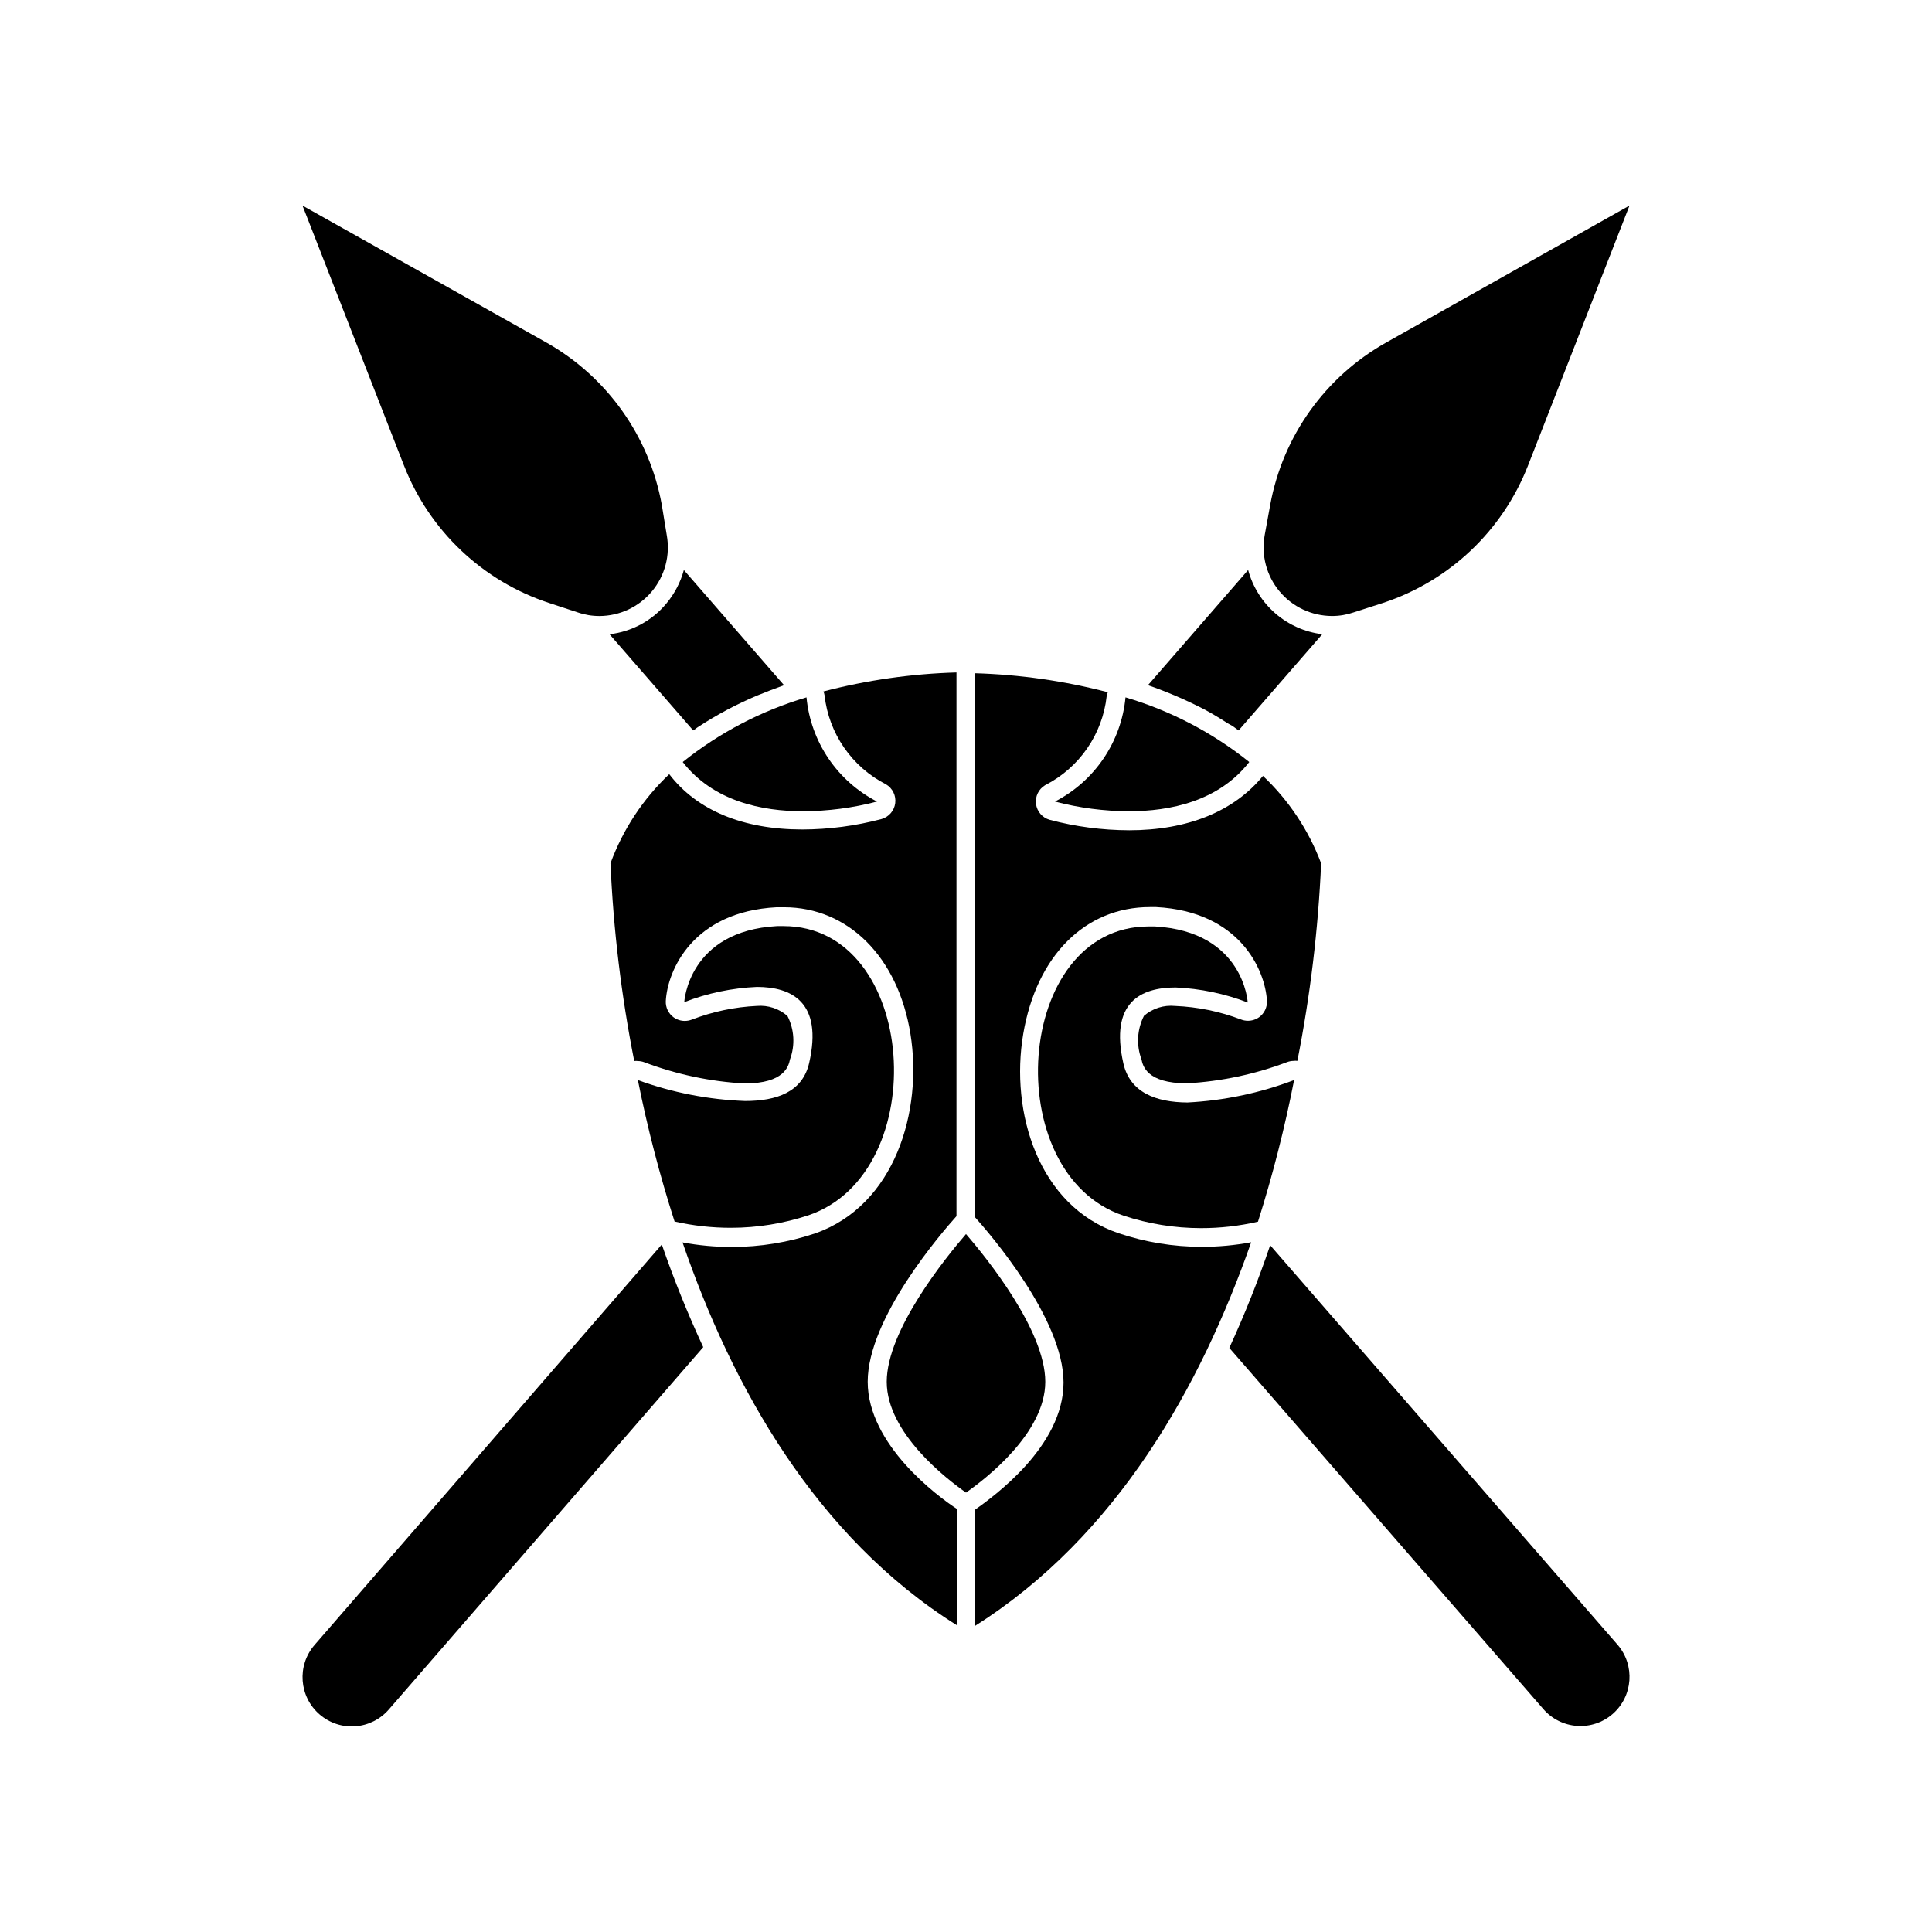
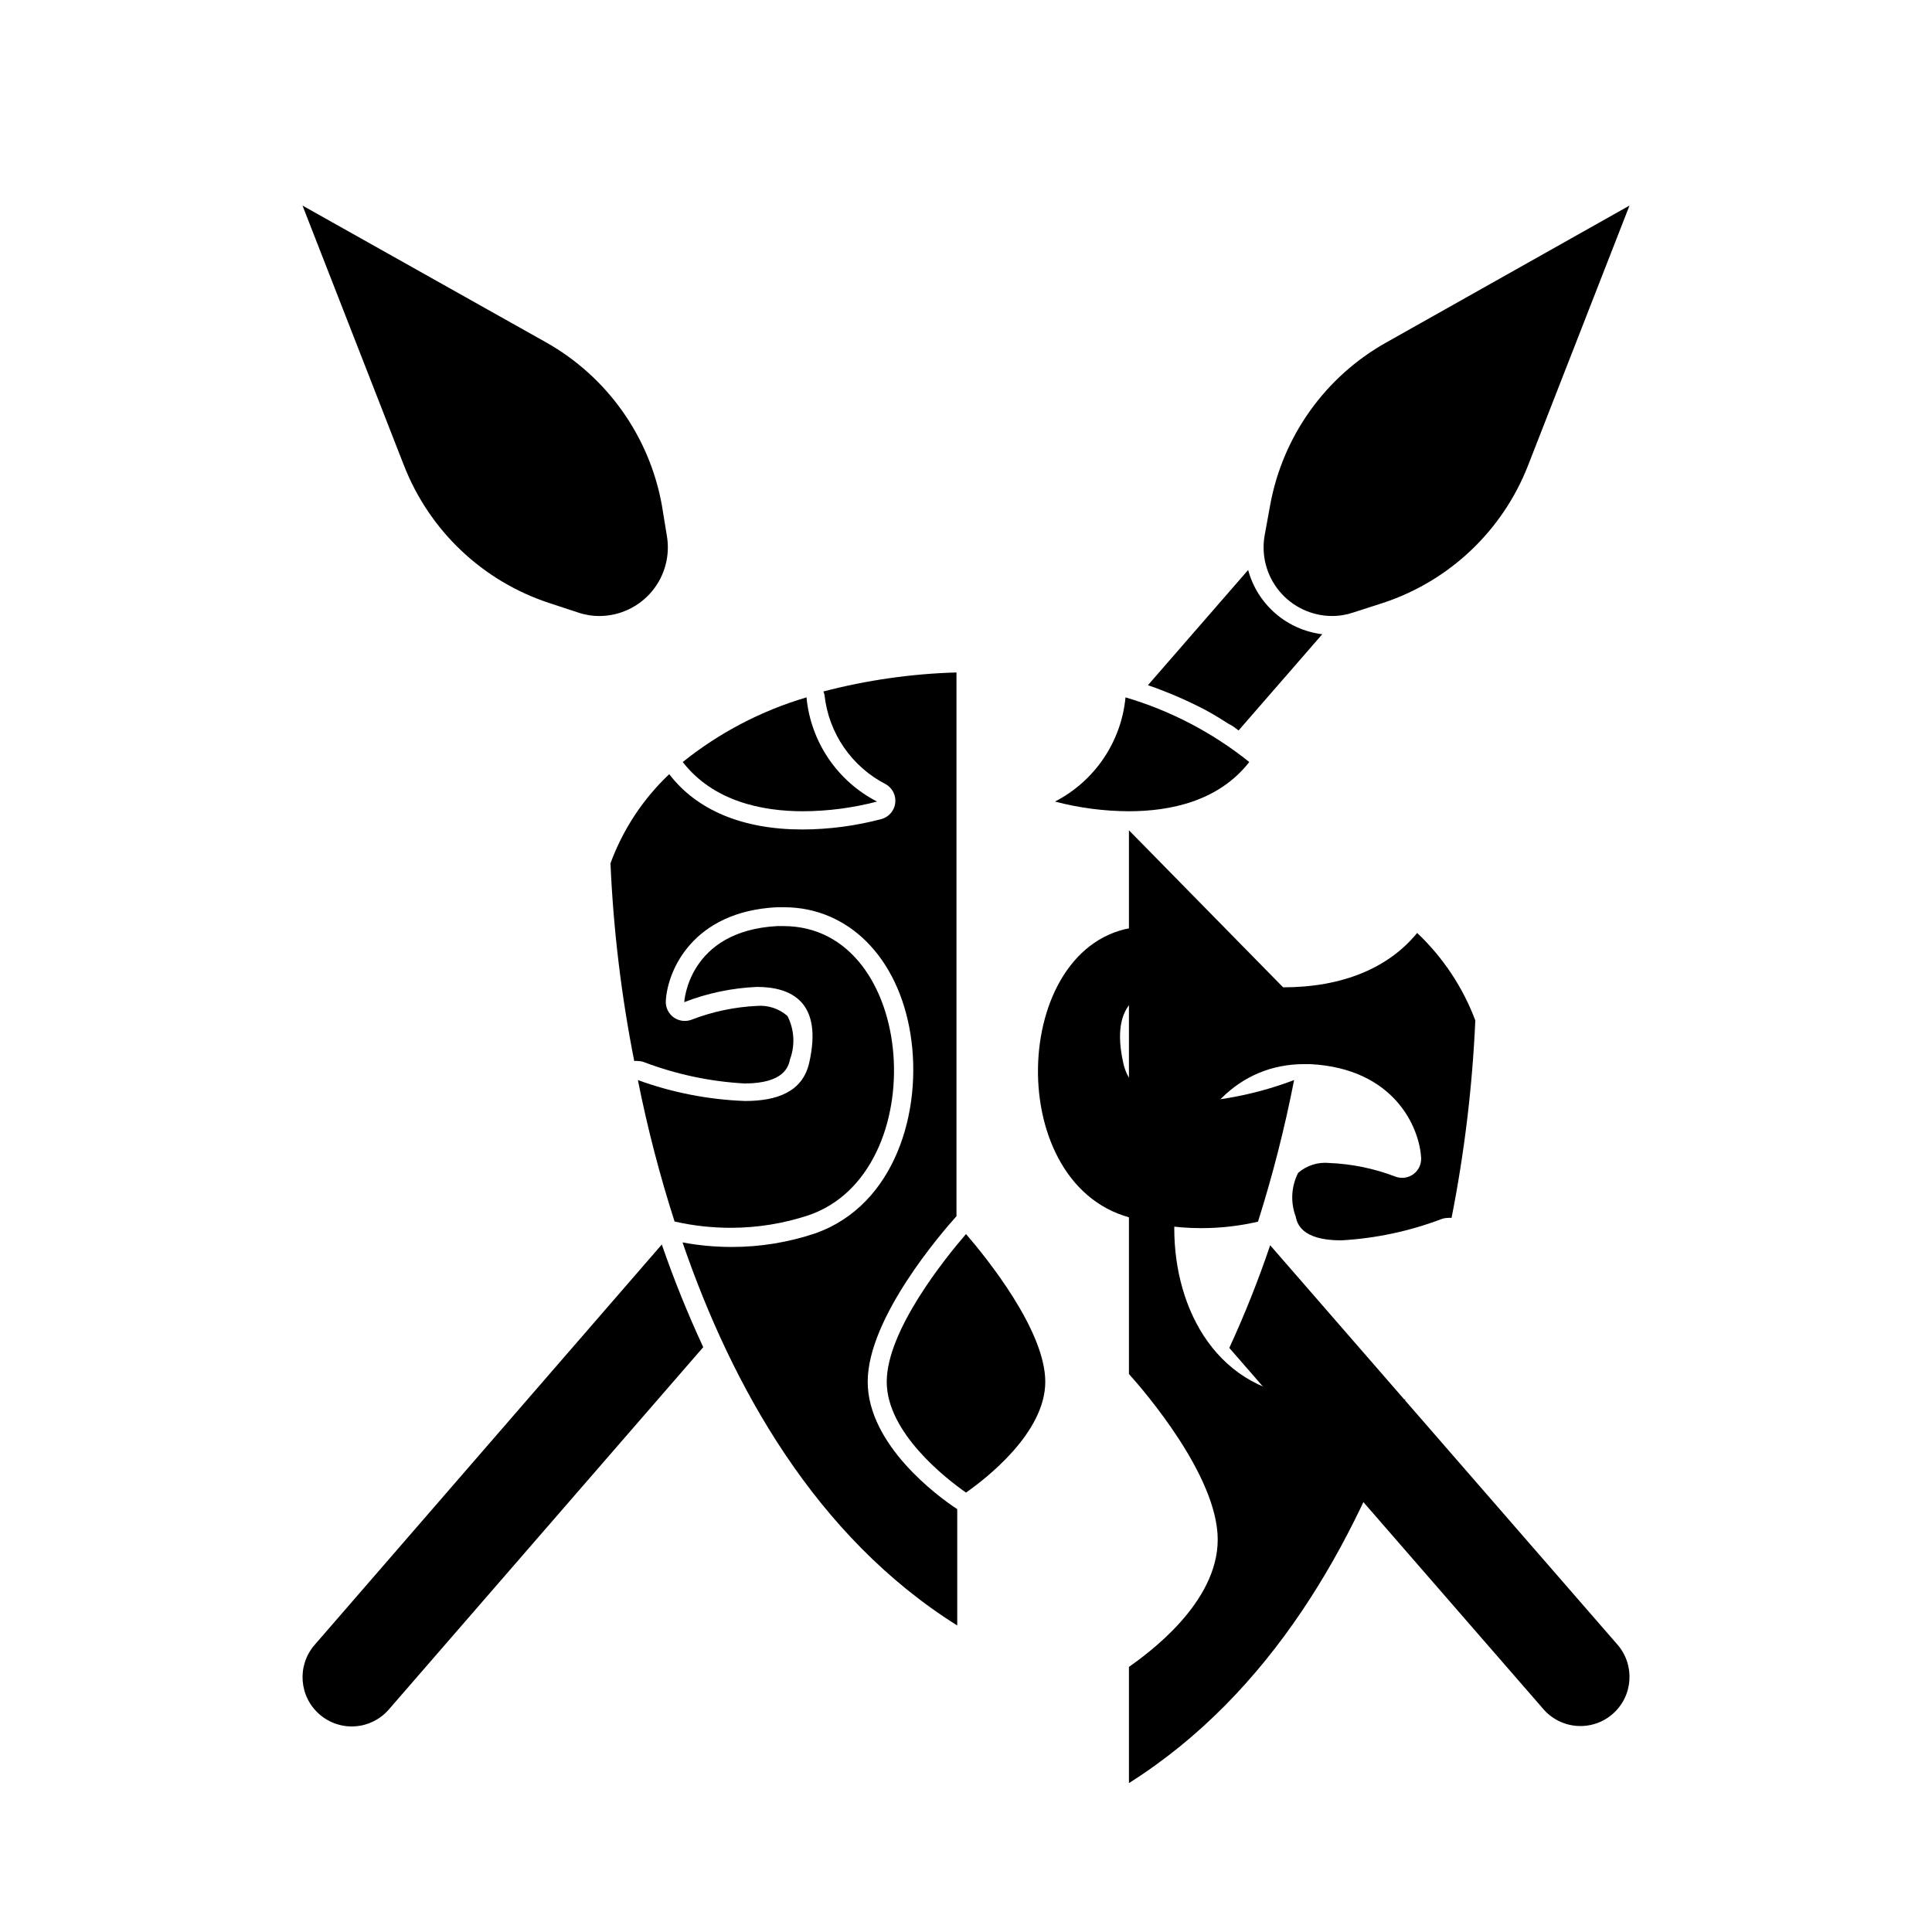
<svg xmlns="http://www.w3.org/2000/svg" fill="#000000" width="800px" height="800px" version="1.1" viewBox="144 144 512 512">
  <g>
-     <path d="m329.06 336.62c4.914-3.215 10.109-5.981 15.516-8.266 2.316-0.957 4.734-1.863 7.203-2.769l-26.551-30.531h0.004c-0.883 3.234-2.445 6.238-4.586 8.816-3.785 4.594-9.203 7.535-15.113 8.211l22.168 25.492c0.504-0.301 0.855-0.652 1.359-0.953z" />
    <path d="m469.78 501.21 83.23 95.723h-0.004c2.258 2.606 5.461 4.207 8.898 4.453 3.441 0.246 6.836-0.883 9.441-3.144 5.434-4.719 6.019-12.945 1.309-18.387l-92.043-105.85c-3.133 9.254-6.746 18.336-10.832 27.207z" />
    <path d="m320.7 285.84-1.309-8.012c-3.297-18.199-14.523-33.988-30.633-43.074l-64.59-36.273 26.902 68.922 0.004-0.004c6.738 17.238 20.812 30.578 38.387 36.375l7.656 2.519h0.004c1.848 0.637 3.789 0.961 5.742 0.957 5.379-0.02 10.469-2.414 13.91-6.547 3.441-4.129 4.879-9.574 3.926-14.863z" />
    <path d="m227.34 579.96c-4.699 5.453-4.09 13.684 1.359 18.387 2.606 2.258 6 3.391 9.441 3.144 3.438-0.246 6.641-1.848 8.898-4.453l83.328-96.027c-4.125-8.875-7.789-17.953-10.98-27.207z" />
    <path d="m474.77 295.05-26.551 30.531c4.973 1.723 9.824 3.793 14.508 6.195 2.266 1.16 4.281 2.418 6.348 3.727 0.605 0.402 1.309 0.707 1.863 1.109 0.555 0.402 0.855 0.656 1.309 0.957l22.168-25.492h0.004c-4.598-0.559-8.926-2.481-12.426-5.512-3.5-3.035-6.016-7.043-7.223-11.516z" />
    <path d="m510.54 303.77c17.574-5.797 31.652-19.137 38.391-36.375l26.902-68.918-64.438 36.273c-16.168 9.051-27.453 24.848-30.781 43.074l-1.461 8.012c-0.953 5.289 0.48 10.734 3.922 14.863 3.441 4.133 8.535 6.527 13.91 6.547 1.957 0.004 3.898-0.32 5.746-0.957z" />
-     <path d="m443.18 364.03c-7.094-0.023-14.152-0.953-21.008-2.773-1.934-0.547-3.356-2.195-3.617-4.188-0.266-1.992 0.684-3.949 2.406-4.981 9.074-4.625 15.211-13.504 16.324-23.629 0.055-0.348 0.156-0.688 0.301-1.008-11.527-3.008-23.359-4.695-35.266-5.039v144.09c3.879 4.332 23.527 26.953 23.527 43.883 0 16.93-18.59 30.23-23.527 33.754v30.781c37.684-23.777 59.902-63.578 73.254-101.71-4.301 0.809-8.672 1.211-13.051 1.207-7.535 0.008-15.023-1.215-22.164-3.625-21.16-7.203-28.719-31.992-25.191-52.801 3.527-20.809 16.523-33.605 33.555-33.605h1.66c22.219 1.16 28.918 16.727 29.371 24.836v0.004c0.09 1.699-0.688 3.328-2.062 4.332-0.867 0.625-1.906 0.961-2.973 0.957-0.641 0.004-1.273-0.117-1.867-0.352-5.578-2.125-11.465-3.332-17.43-3.578-2.996-0.301-5.988 0.645-8.262 2.621-1.824 3.582-2.062 7.769-0.656 11.535 0.352 1.715 1.41 6.348 12.043 6.348 9.102-0.504 18.074-2.41 26.598-5.641 0.535-0.195 1.098-0.297 1.664-0.305 0.336-0.047 0.672-0.047 1.008 0 3.41-17.266 5.516-34.762 6.297-52.344-3.312-8.797-8.582-16.723-15.414-23.176-7.609 9.32-19.852 14.41-35.52 14.41z" />
+     <path d="m443.18 364.03v144.09c3.879 4.332 23.527 26.953 23.527 43.883 0 16.93-18.59 30.23-23.527 33.754v30.781c37.684-23.777 59.902-63.578 73.254-101.71-4.301 0.809-8.672 1.211-13.051 1.207-7.535 0.008-15.023-1.215-22.164-3.625-21.16-7.203-28.719-31.992-25.191-52.801 3.527-20.809 16.523-33.605 33.555-33.605h1.66c22.219 1.16 28.918 16.727 29.371 24.836v0.004c0.09 1.699-0.688 3.328-2.062 4.332-0.867 0.625-1.906 0.961-2.973 0.957-0.641 0.004-1.273-0.117-1.867-0.352-5.578-2.125-11.465-3.332-17.43-3.578-2.996-0.301-5.988 0.645-8.262 2.621-1.824 3.582-2.062 7.769-0.656 11.535 0.352 1.715 1.41 6.348 12.043 6.348 9.102-0.504 18.074-2.41 26.598-5.641 0.535-0.195 1.098-0.297 1.664-0.305 0.336-0.047 0.672-0.047 1.008 0 3.41-17.266 5.516-34.762 6.297-52.344-3.312-8.797-8.582-16.723-15.414-23.176-7.609 9.32-19.852 14.41-35.52 14.41z" />
    <path d="m373.95 510.18c0-16.93 19.648-39.551 23.527-43.883v-144.09c-11.91 0.34-23.742 2.031-35.27 5.039 0.148 0.32 0.25 0.656 0.305 1.008 1.113 10.121 7.25 19.004 16.324 23.625 1.723 1.035 2.668 2.992 2.406 4.984-0.262 1.992-1.684 3.637-3.617 4.188-6.856 1.816-13.914 2.75-21.008 2.769-15.668 0-27.91-5.039-35.266-14.66-6.945 6.566-12.273 14.656-15.57 23.629 0.77 17.598 2.875 35.113 6.297 52.395 0.32-0.051 0.641-0.051 0.957 0 0.57 0.008 1.133 0.109 1.664 0.305 8.527 3.231 17.496 5.137 26.602 5.641 10.629 0 11.688-4.637 12.043-6.348 1.406-3.766 1.168-7.953-0.656-11.535-2.231-1.953-5.156-2.918-8.113-2.672-5.898 0.285-11.715 1.508-17.23 3.629-0.594 0.234-1.223 0.352-1.863 0.352-1.066 0.004-2.106-0.332-2.973-0.957-1.375-1.004-2.152-2.633-2.066-4.332 0.453-8.113 7.152-23.68 29.371-24.836h1.965c16.977 0 30.23 13.199 33.504 33.605 3.273 20.402-4.082 45.344-25.191 52.801l0.004-0.004c-7.144 2.41-14.629 3.633-22.168 3.625-4.379 0.004-8.746-0.398-13.051-1.207 13.098 38.137 35.266 77.988 72.801 101.52v-30.836c-5.137-3.324-23.727-17.078-23.727-33.754z" />
    <path d="m337.73 469.38c6.988-0.008 13.926-1.129 20.555-3.328 33.199-11.336 28.969-76.68-6.699-76.629h-1.664c-23.578 1.309-24.586 20.152-24.586 20.152 6.152-2.383 12.656-3.746 19.246-4.031 9.219 0 17.531 4.031 13.855 20.152-1.762 7.707-8.613 10.078-16.977 10.078-9.703-0.352-19.293-2.223-28.418-5.543 2.531 12.668 5.777 25.184 9.727 37.484 4.906 1.117 9.926 1.672 14.961 1.664z" />
    <path d="m441.71 425.84c-3.68-16.273 4.637-20.152 13.855-20.152 6.535 0.285 12.984 1.629 19.094 3.981 0 0-1.008-18.793-24.586-20.152h-1.664c-35.668 0-39.902 65.496-6.699 76.629 6.629 2.199 13.57 3.32 20.555 3.324 5.086 0.008 10.156-0.566 15.113-1.711 3.898-12.32 7.094-24.852 9.574-37.535-9.055 3.445-18.59 5.449-28.266 5.945-8.312-0.051-15.215-2.621-16.977-10.328z" />
    <path d="m356.82 358.99c6.617-0.023 13.203-0.887 19.602-2.57-10.527-5.418-17.57-15.824-18.691-27.609-11.945 3.523-23.086 9.344-32.801 17.133 8.113 10.426 21.012 13.047 31.891 13.047z" />
    <path d="m423.58 356.42c6.394 1.684 12.98 2.547 19.598 2.57 10.883 0 23.781-2.621 31.891-13.047-9.715-7.789-20.855-13.609-32.797-17.133-1.125 11.785-8.168 22.191-18.691 27.609z" />
    <path d="m421.01 510.18c0-13.602-15.566-32.848-21.008-39.145-5.441 6.297-21.008 25.543-21.008 39.145-0.004 13.602 15.969 25.844 21.008 29.371 5.035-3.527 21.008-15.719 21.008-29.371z" />
  </g>
</svg>